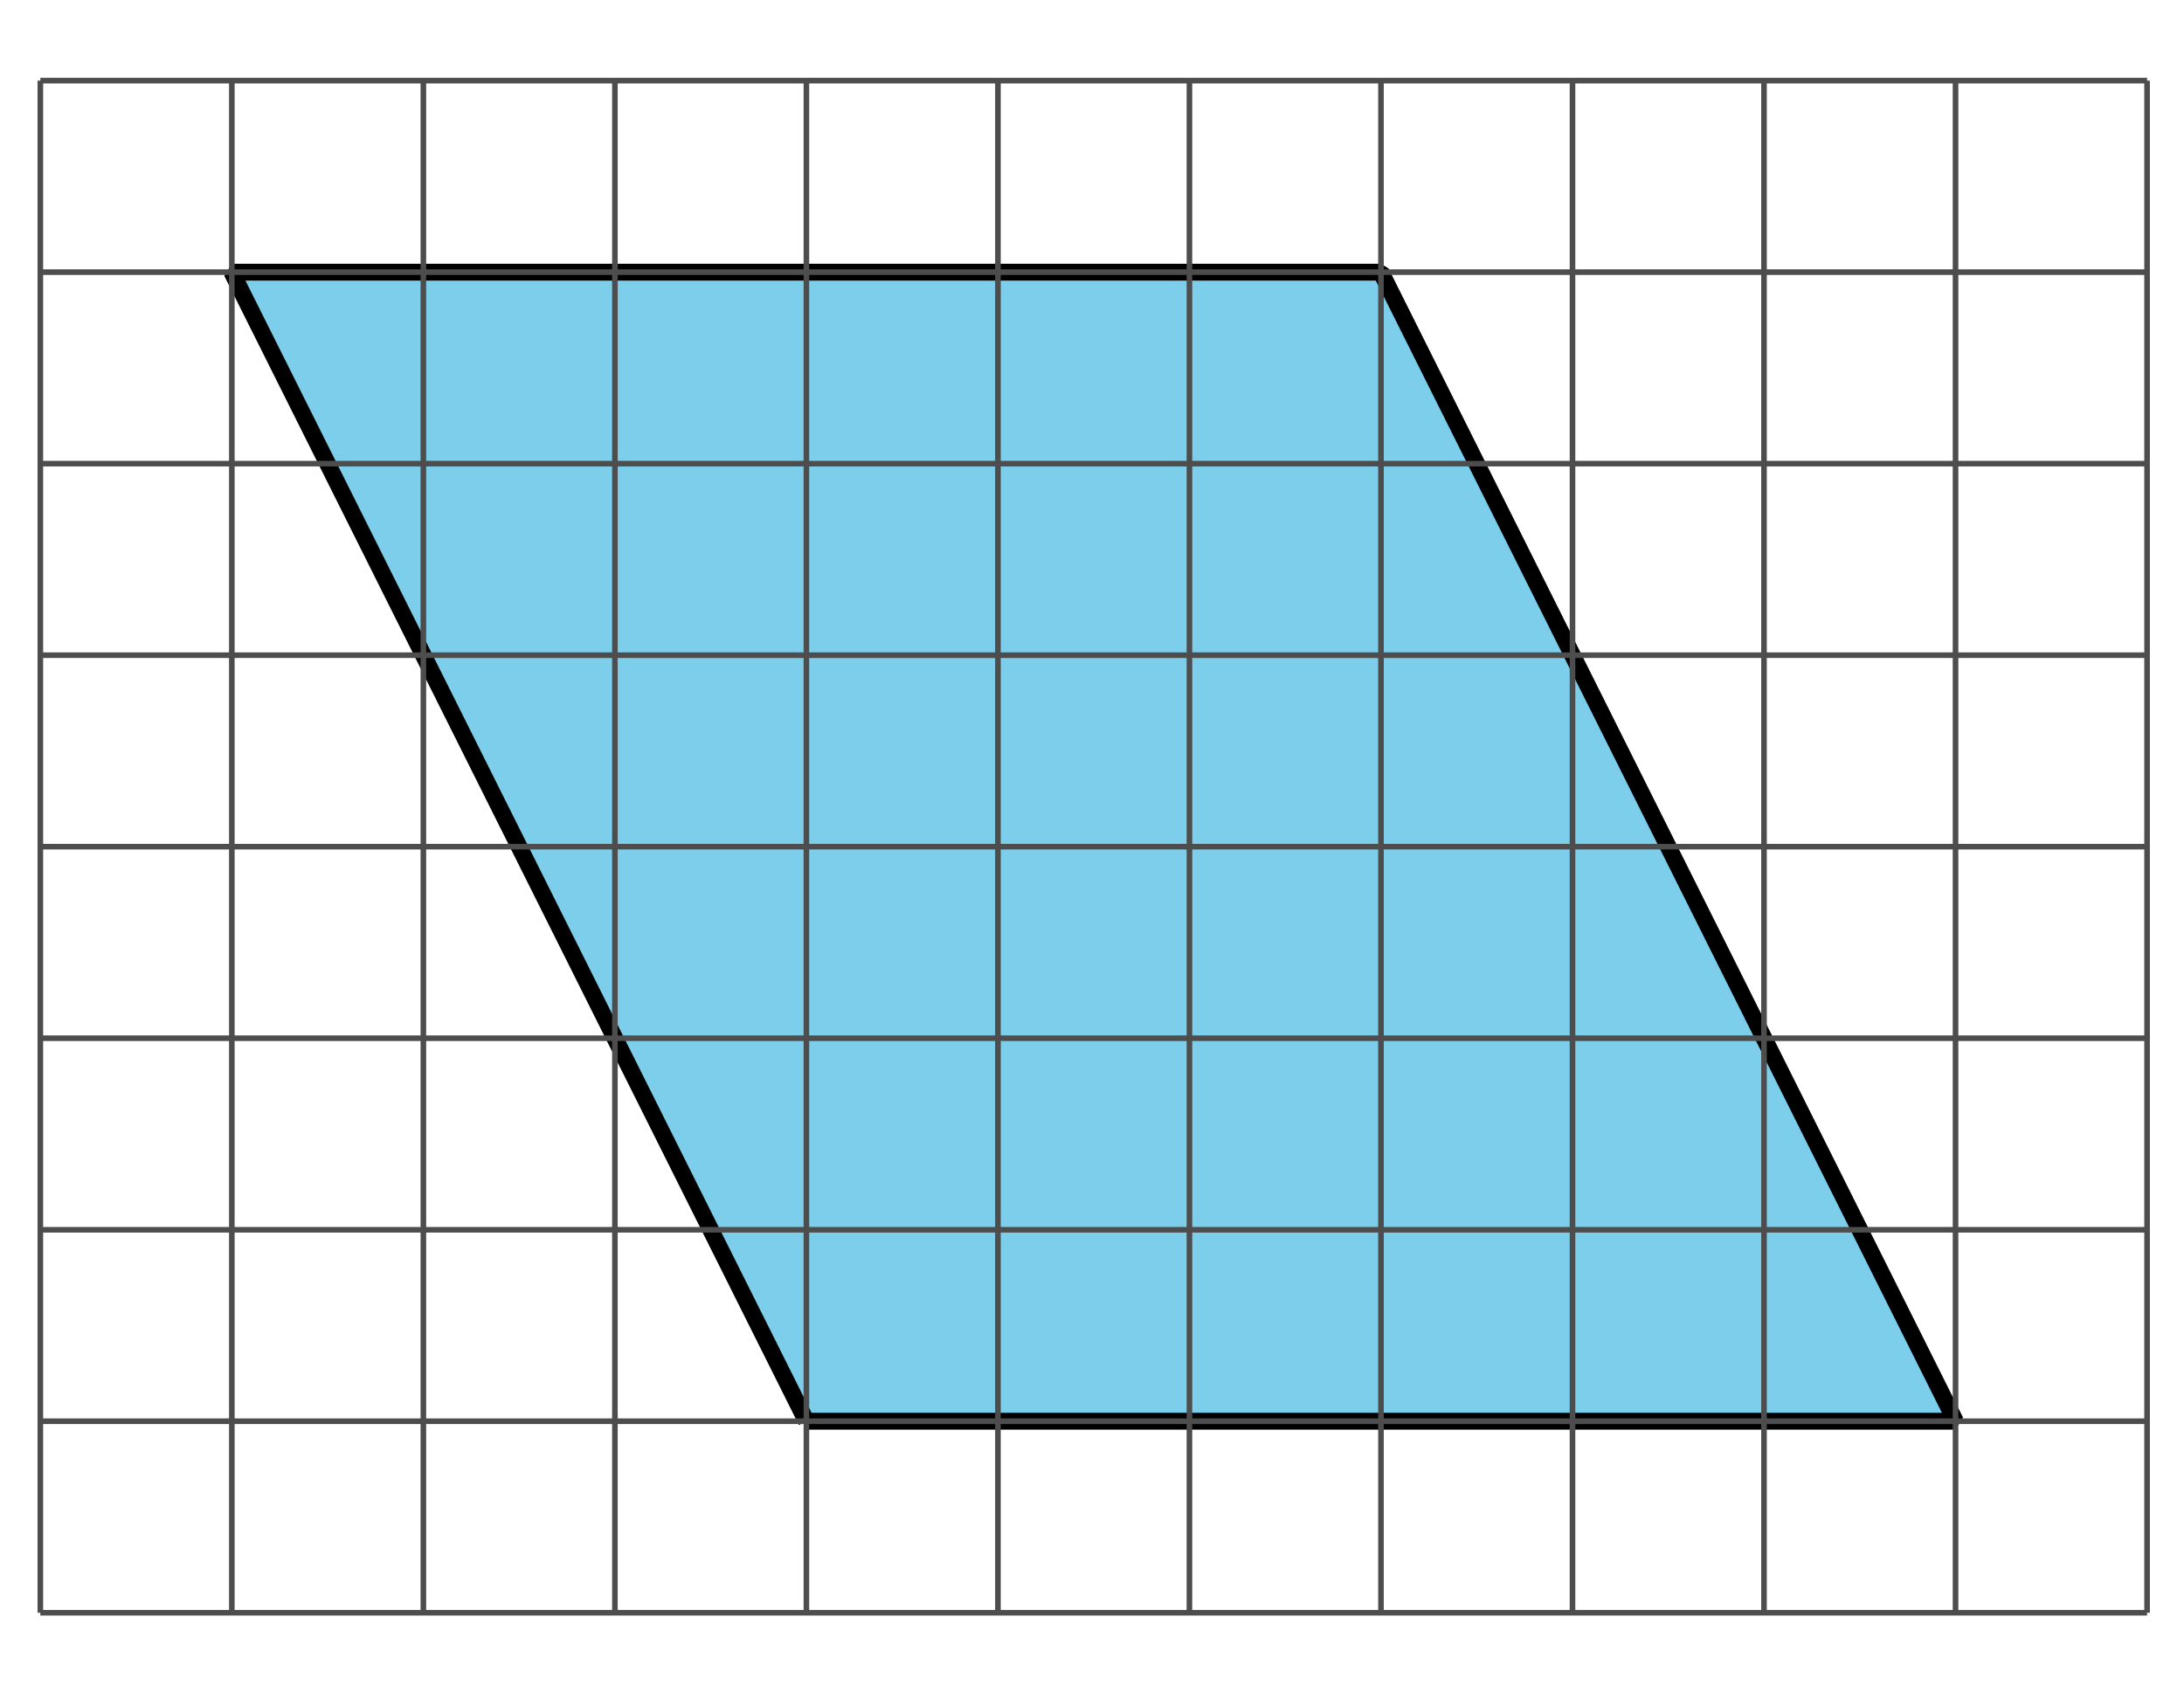
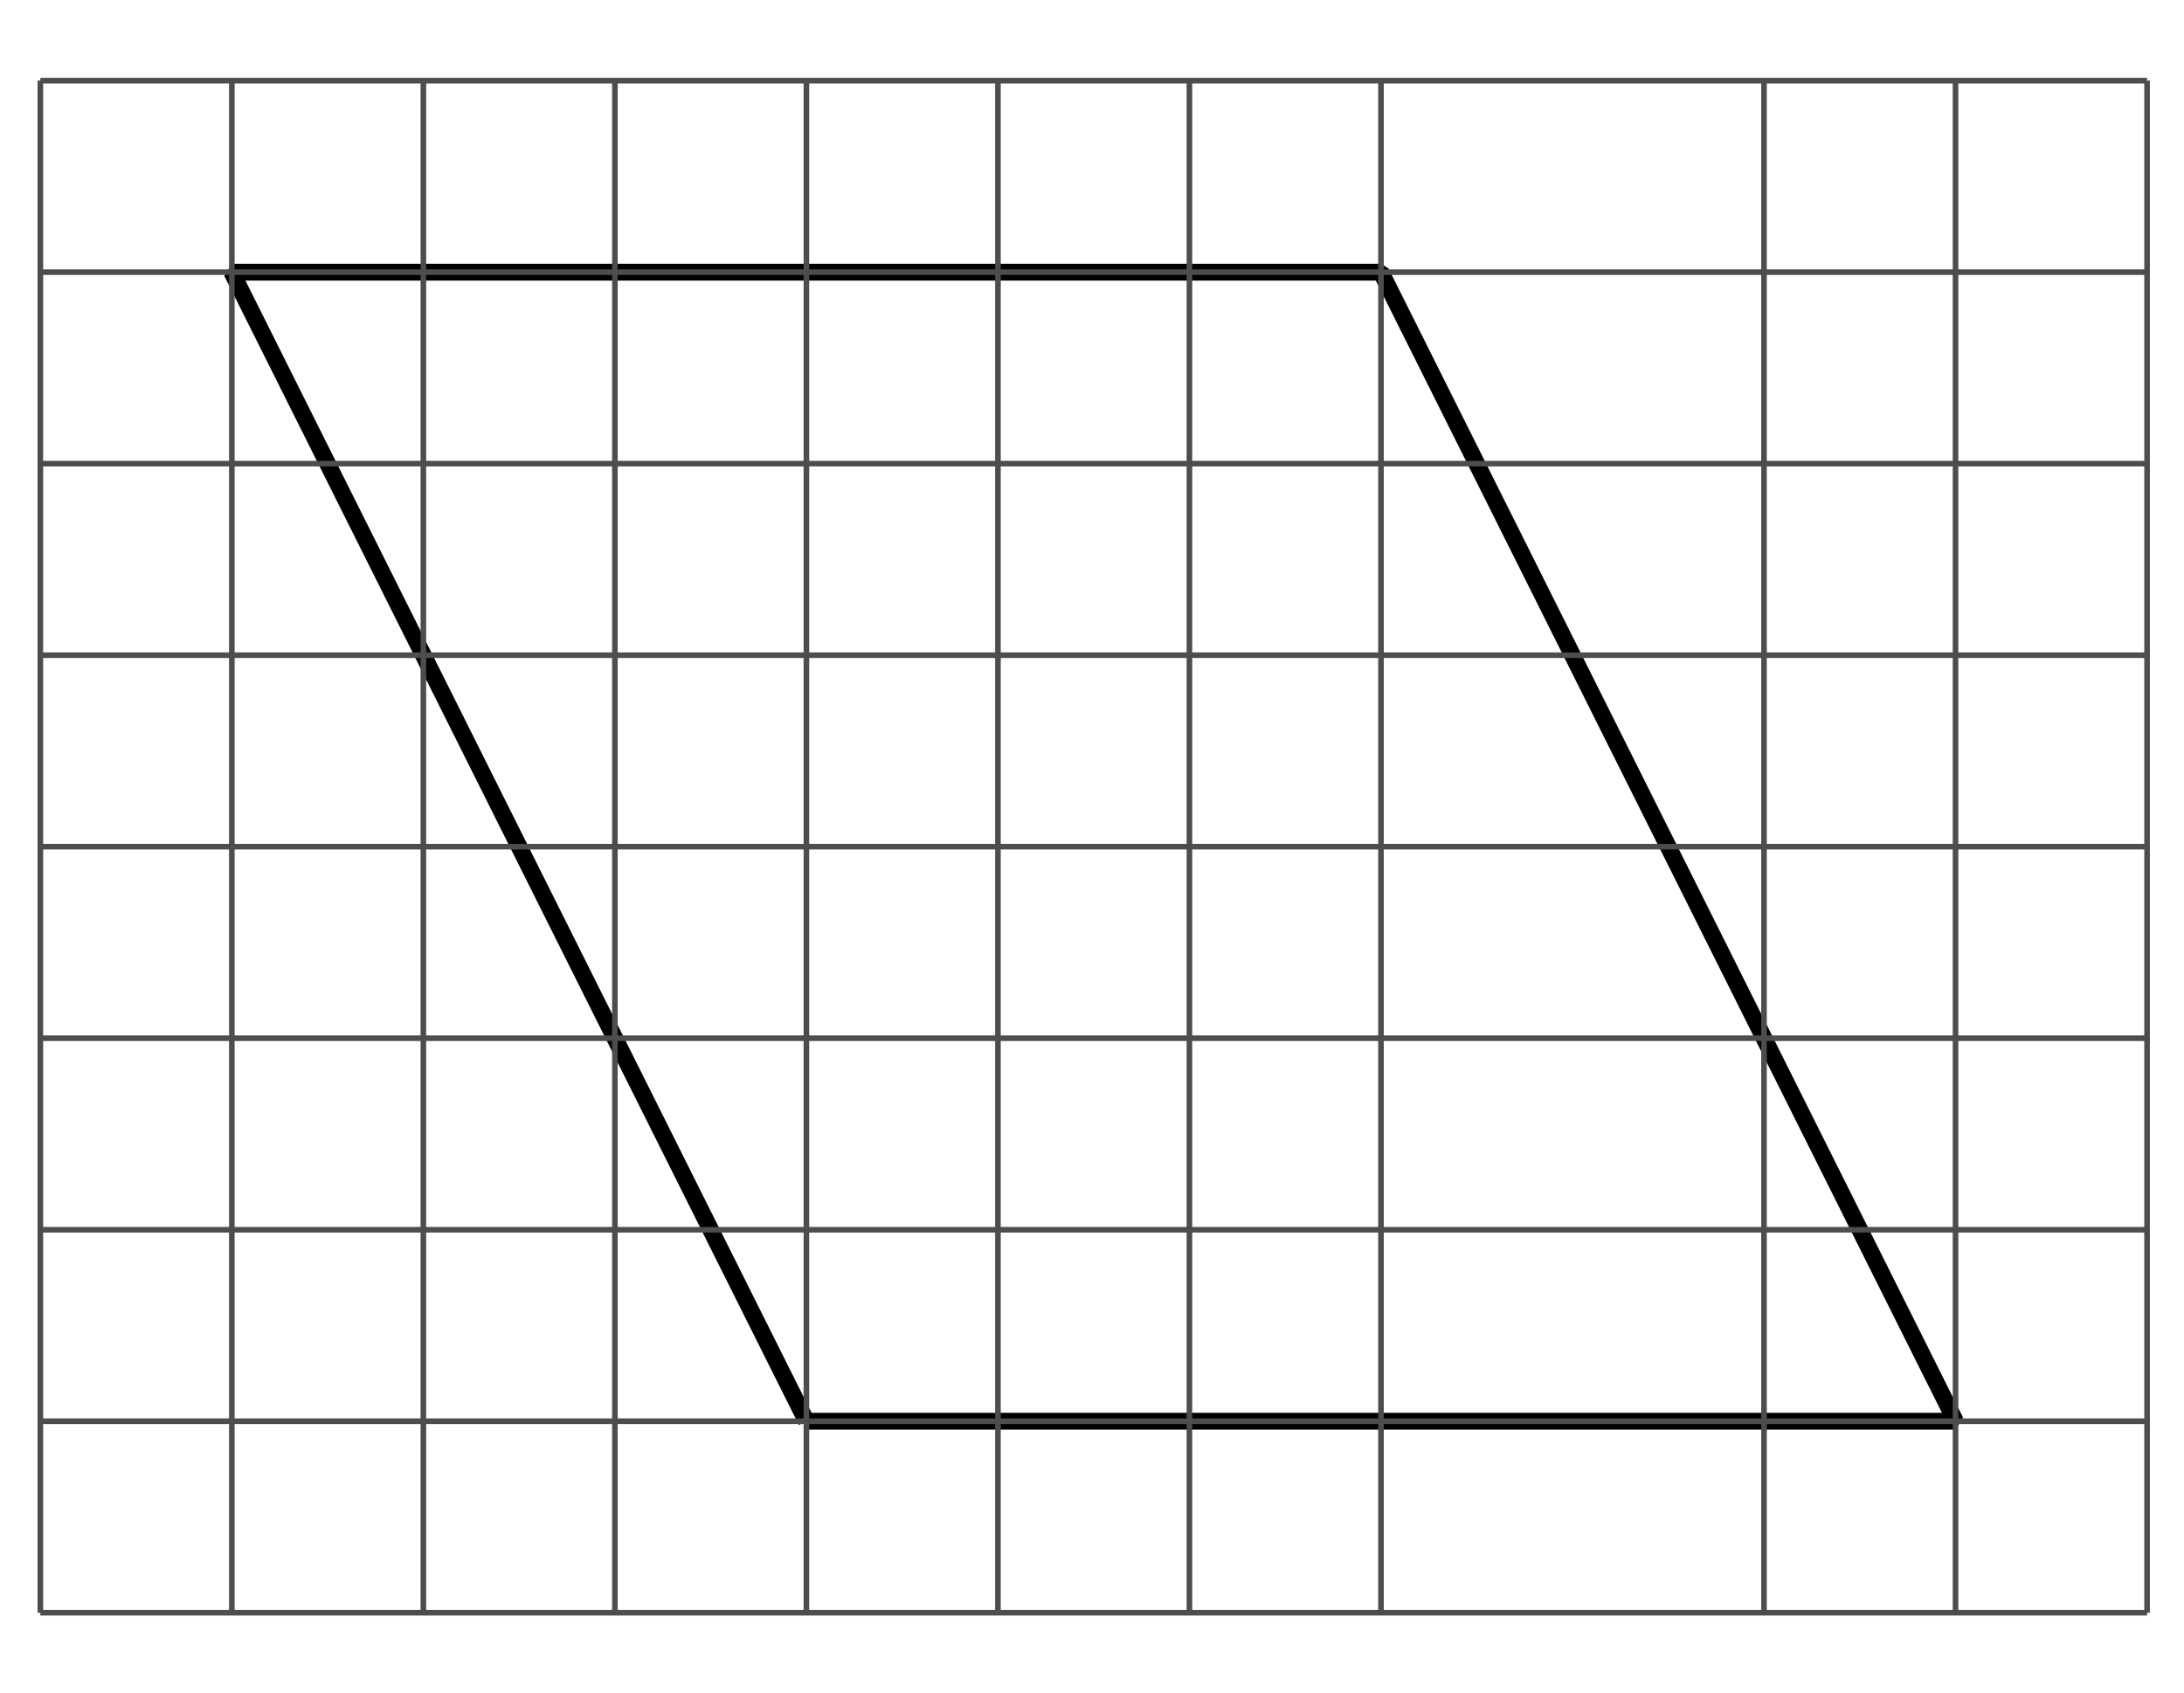
<svg xmlns="http://www.w3.org/2000/svg" height="151.2pt" version="1.1" viewBox="-72 -72 195 151.2" width="195pt">
  <defs>
    <clipPath id="clip1">
      <path d="M-72 79.199V-72H123.004V79.199ZM123.004 -72" />
    </clipPath>
  </defs>
  <g id="page1">
-     <path clip-path="url(#clip1)" d="M0 54.898H102.601L51.301 -47.699H-51.301L0 54.898" fill="#7dceeb" />
    <path clip-path="url(#clip1)" d="M0 54.898H102.601L51.301 -47.699H-51.301L0 54.898" fill="none" stroke="#000000" stroke-linejoin="bevel" stroke-miterlimit="10.037" stroke-width="1.5" />
-     <path clip-path="url(#clip1)" d="M-68.398 72H119.703M-68.398 54.898H119.703M-68.398 37.801H119.703M-68.398 20.699H119.703M-68.398 3.598H119.703M-68.398 -13.5H119.703M-68.398 -30.602H119.703M-68.398 -47.699H119.703M-68.398 -64.801H119.703M-68.398 72V-64.801M-51.301 72V-64.801M-34.199 72V-64.801M-17.098 72V-64.801M0 72V-64.801M17.102 72V-64.801M34.199 72V-64.801M51.301 72V-64.801M68.402 72V-64.801M85.5 72V-64.801M102.601 72V-64.801M119.703 72V-64.801" fill="none" stroke="#4d4d4d" stroke-linejoin="bevel" stroke-miterlimit="10.037" stroke-width="0.5" />
+     <path clip-path="url(#clip1)" d="M-68.398 72H119.703M-68.398 54.898H119.703M-68.398 37.801H119.703M-68.398 20.699H119.703M-68.398 3.598H119.703M-68.398 -13.5H119.703M-68.398 -30.602H119.703M-68.398 -47.699H119.703M-68.398 -64.801H119.703M-68.398 72V-64.801M-51.301 72V-64.801M-34.199 72V-64.801M-17.098 72V-64.801M0 72V-64.801M17.102 72V-64.801M34.199 72V-64.801M51.301 72V-64.801V-64.801M85.5 72V-64.801M102.601 72V-64.801M119.703 72V-64.801" fill="none" stroke="#4d4d4d" stroke-linejoin="bevel" stroke-miterlimit="10.037" stroke-width="0.5" />
  </g>
</svg>